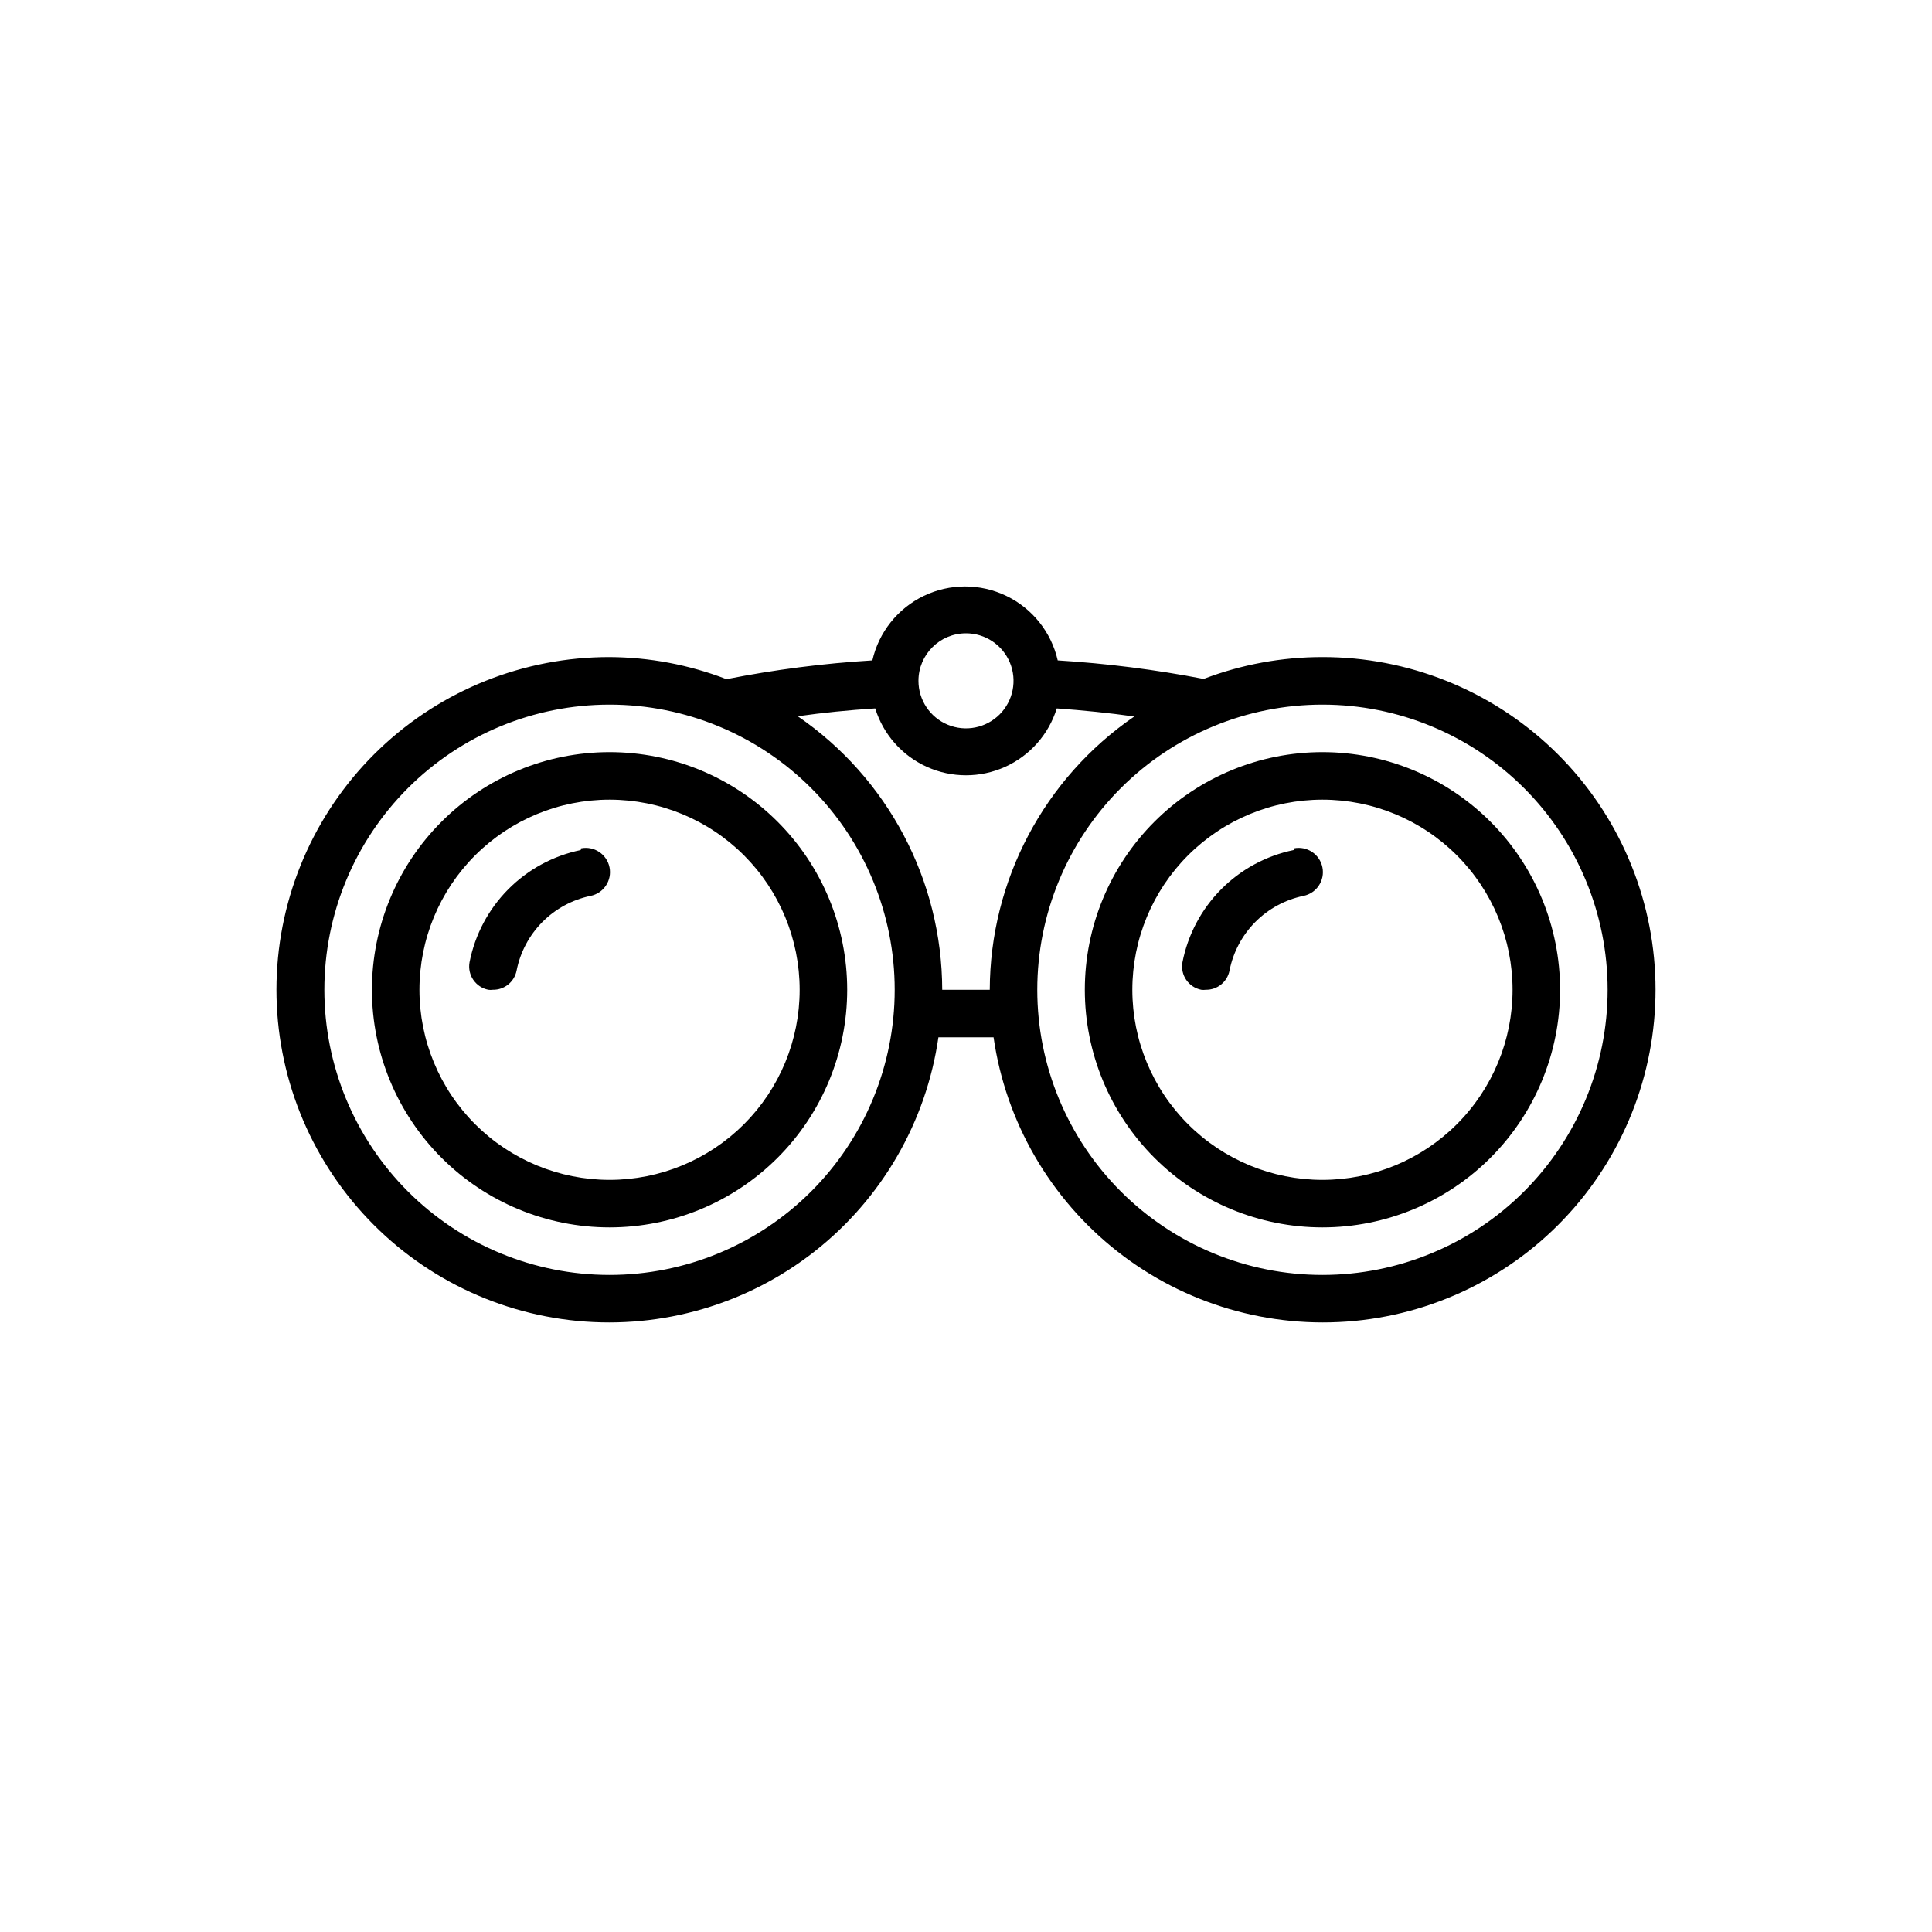
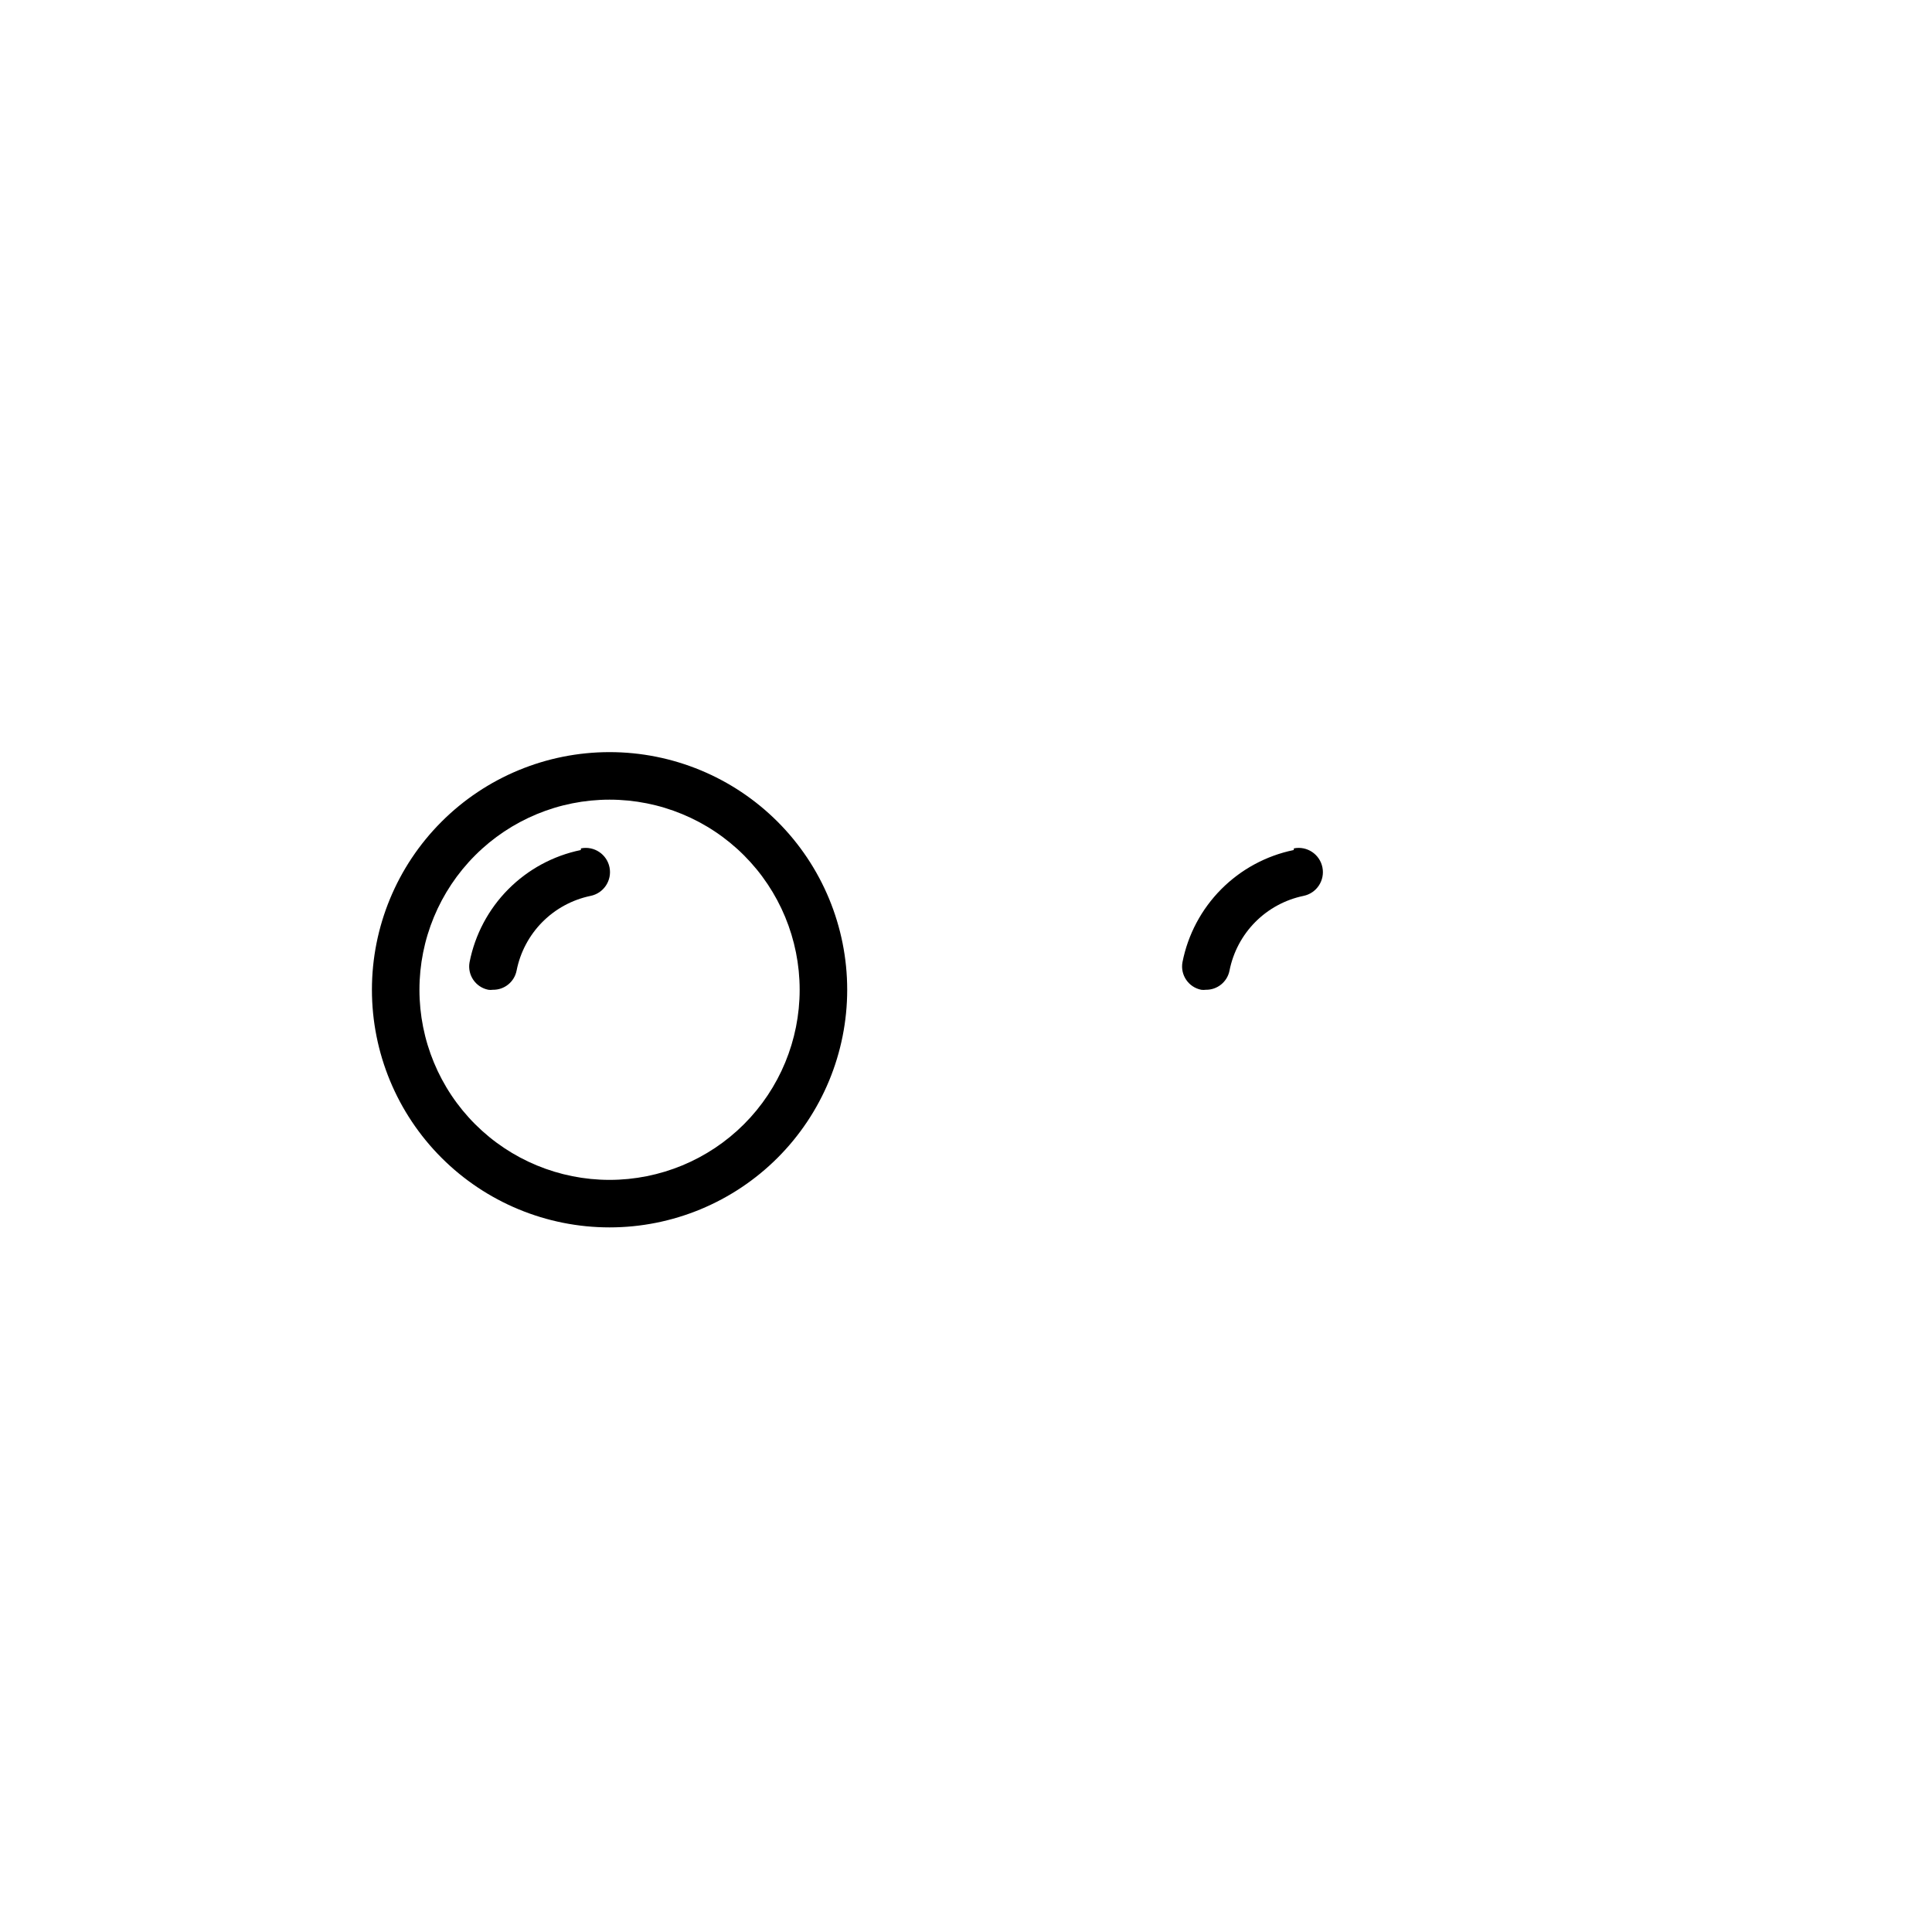
<svg xmlns="http://www.w3.org/2000/svg" fill="#000000" width="800px" height="800px" version="1.1" viewBox="144 144 512 512">
  <g>
-     <path d="m494.46 318.13c-10.762-0.008-21.434 1.957-31.484 5.793-12.77-2.469-25.688-4.109-38.668-4.91-1.707-7.477-6.723-13.77-13.629-17.098-6.91-3.328-14.957-3.328-21.867 0-6.906 3.328-11.922 9.621-13.625 17.098-12.988 0.785-25.906 2.449-38.668 4.973-9.887-3.816-20.387-5.801-30.984-5.856-22.66-0.027-44.461 8.672-60.879 24.293-16.414 15.621-26.188 36.961-27.289 59.594-1.098 22.633 6.559 44.82 21.383 61.961 14.824 17.137 35.68 27.91 58.234 30.082 22.555 2.168 45.082-4.426 62.902-18.422 17.82-13.996 29.57-34.316 32.805-56.746h14.613c3.234 22.43 14.984 42.75 32.805 56.746 17.82 13.996 40.348 20.59 62.902 18.422 22.559-2.172 43.41-12.945 58.234-30.082 14.824-17.141 22.484-39.328 21.383-61.961-1.102-22.633-10.871-43.973-27.289-59.594-16.418-15.621-38.219-24.32-60.879-24.293zm-94.461-6.297c5.094 0 9.684 3.07 11.637 7.773 1.949 4.707 0.871 10.125-2.731 13.727-3.606 3.602-9.02 4.68-13.727 2.731-4.707-1.949-7.777-6.543-7.777-11.637 0-6.953 5.641-12.594 12.598-12.594zm-94.465 170.04c-20.043 0-39.266-7.961-53.438-22.133s-22.137-33.395-22.137-53.438 7.965-39.266 22.137-53.438 33.395-22.133 53.438-22.133c20.043 0 39.266 7.961 53.438 22.133s22.133 33.395 22.133 53.438-7.961 39.266-22.133 53.438-33.395 22.133-53.438 22.133zm88.164-75.57c-0.07-28.988-14.387-56.09-38.289-72.488 6.676-0.945 13.539-1.637 20.531-2.078 2.141 6.894 7.133 12.535 13.711 15.5 6.578 2.961 14.113 2.961 20.691 0 6.578-2.965 11.57-8.605 13.711-15.5 6.992 0.504 13.855 1.195 20.531 2.141v0.004c-23.887 16.383-38.199 43.457-38.289 72.422h-12.598zm100.76 75.57c-20.039 0-39.262-7.961-53.434-22.133-14.176-14.172-22.137-33.395-22.137-53.438s7.961-39.266 22.137-53.438c14.172-14.172 33.395-22.133 53.434-22.133 20.043 0 39.266 7.961 53.438 22.133 14.172 14.172 22.137 33.395 22.137 53.438s-7.965 39.266-22.137 53.438c-14.172 14.172-33.395 22.133-53.438 22.133z" />
-     <path d="m494.46 343.32c-16.699 0-32.719 6.633-44.527 18.445-11.812 11.809-18.445 27.828-18.445 44.531s6.633 32.719 18.445 44.531c11.809 11.809 27.828 18.445 44.527 18.445 16.703 0 32.723-6.637 44.531-18.445 11.812-11.812 18.445-27.828 18.445-44.531s-6.633-32.723-18.445-44.531c-11.809-11.812-27.828-18.445-44.531-18.445zm0 113.36c-13.359 0-26.176-5.309-35.621-14.754-9.449-9.449-14.758-22.266-14.758-35.625 0-13.363 5.309-26.176 14.758-35.625 9.445-9.449 22.262-14.758 35.621-14.758 13.363 0 26.18 5.309 35.625 14.758 9.449 9.449 14.758 22.262 14.758 35.625 0 13.359-5.309 26.176-14.758 35.625-9.445 9.445-22.262 14.754-35.625 14.754z" />
    <path d="m305.54 343.32c-16.703 0-32.723 6.633-44.531 18.445-11.812 11.809-18.445 27.828-18.445 44.531s6.633 32.719 18.445 44.531c11.809 11.809 27.828 18.445 44.531 18.445s32.719-6.637 44.531-18.445c11.809-11.812 18.445-27.828 18.445-44.531s-6.637-32.723-18.445-44.531c-11.812-11.812-27.828-18.445-44.531-18.445zm0 113.36c-13.363 0-26.176-5.309-35.625-14.754-9.449-9.449-14.758-22.266-14.758-35.625 0-13.363 5.309-26.176 14.758-35.625 9.449-9.449 22.262-14.758 35.625-14.758 13.359 0 26.176 5.309 35.625 14.758 9.445 9.449 14.754 22.262 14.754 35.625 0 13.359-5.309 26.176-14.754 35.625-9.449 9.445-22.266 14.754-35.625 14.754z" />
    <path d="m297.91 369.27c-7.297 1.5-13.984 5.121-19.23 10.41-5.242 5.289-8.805 12.008-10.242 19.316-0.617 3.383 1.598 6.637 4.977 7.305 0.395 0.059 0.797 0.059 1.195 0 3.059 0.055 5.715-2.098 6.297-5.102 0.961-4.856 3.332-9.32 6.812-12.84 3.484-3.516 7.926-5.926 12.773-6.934 3.477-0.695 5.734-4.082 5.039-7.559-0.695-3.477-4.078-5.734-7.559-5.039z" />
    <path d="m486.84 369.27c-7.297 1.5-13.984 5.121-19.23 10.41-5.242 5.289-8.809 12.008-10.242 19.316-0.617 3.383 1.598 6.637 4.973 7.305 0.398 0.059 0.801 0.059 1.199 0 3.059 0.055 5.715-2.098 6.297-5.102 0.961-4.856 3.328-9.32 6.812-12.84 3.484-3.516 7.926-5.926 12.773-6.934 3.477-0.695 5.734-4.082 5.035-7.559-0.695-3.477-4.078-5.734-7.555-5.039z" />
  </g>
</svg>